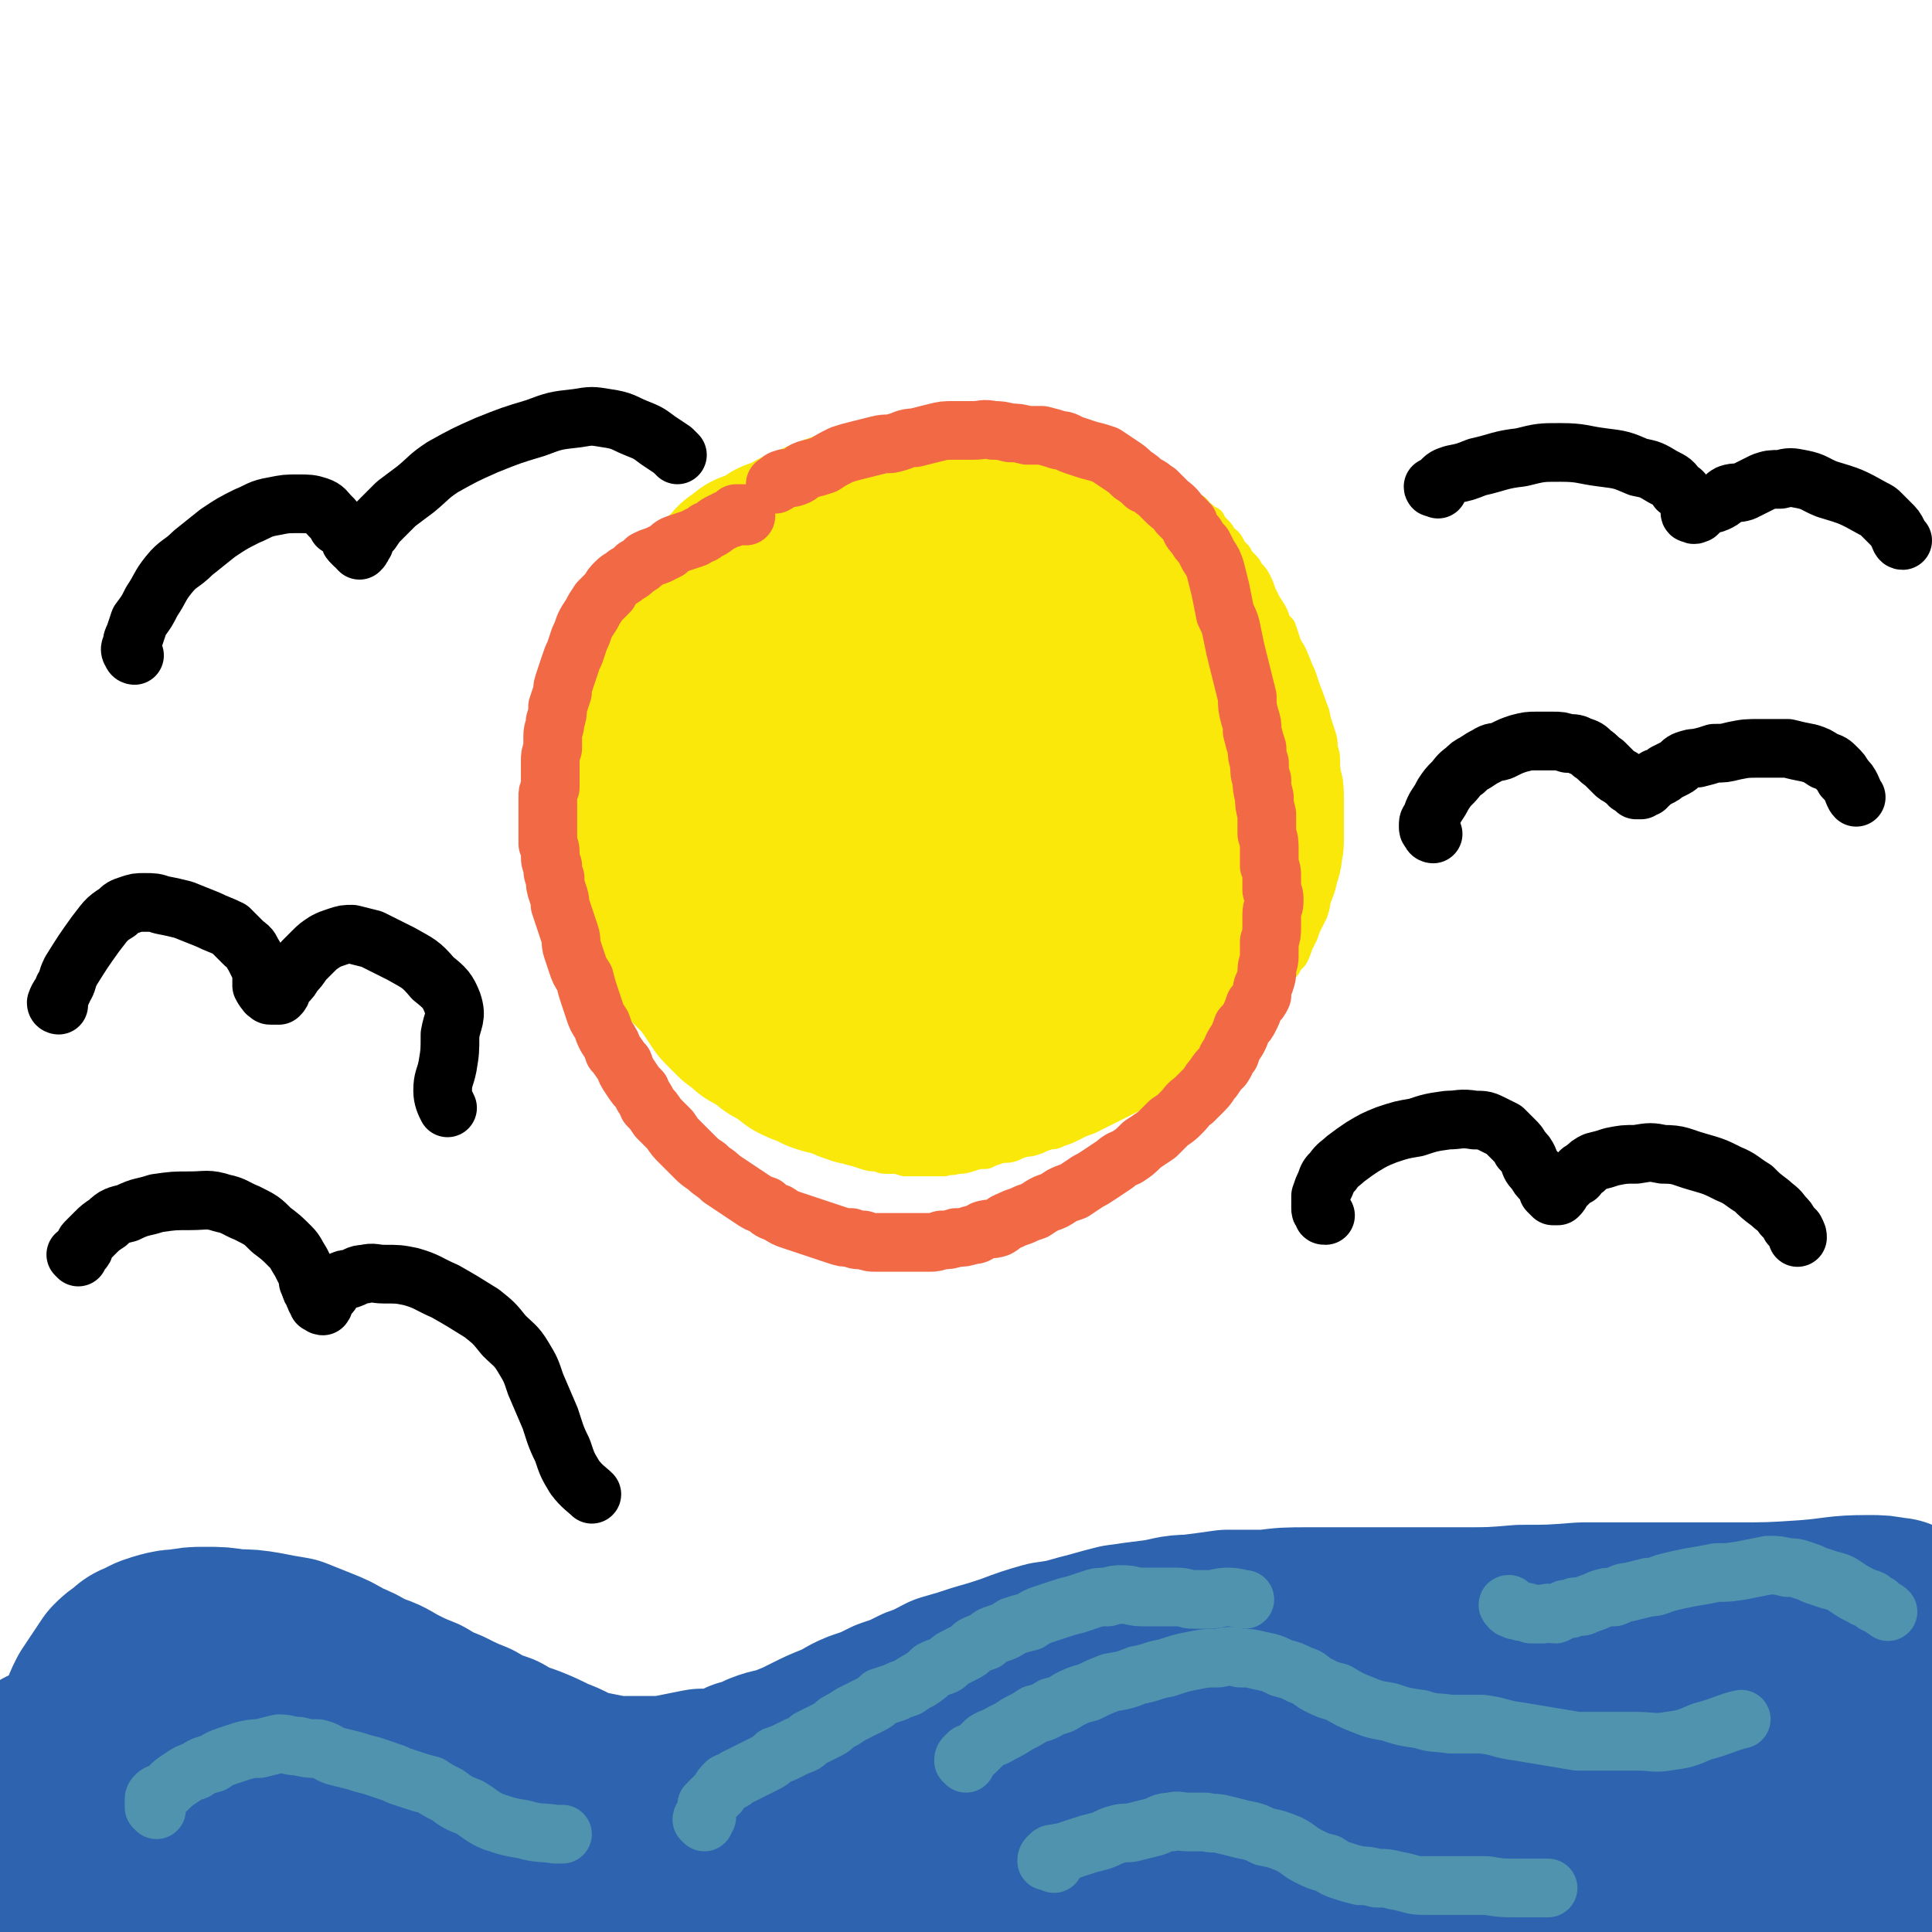
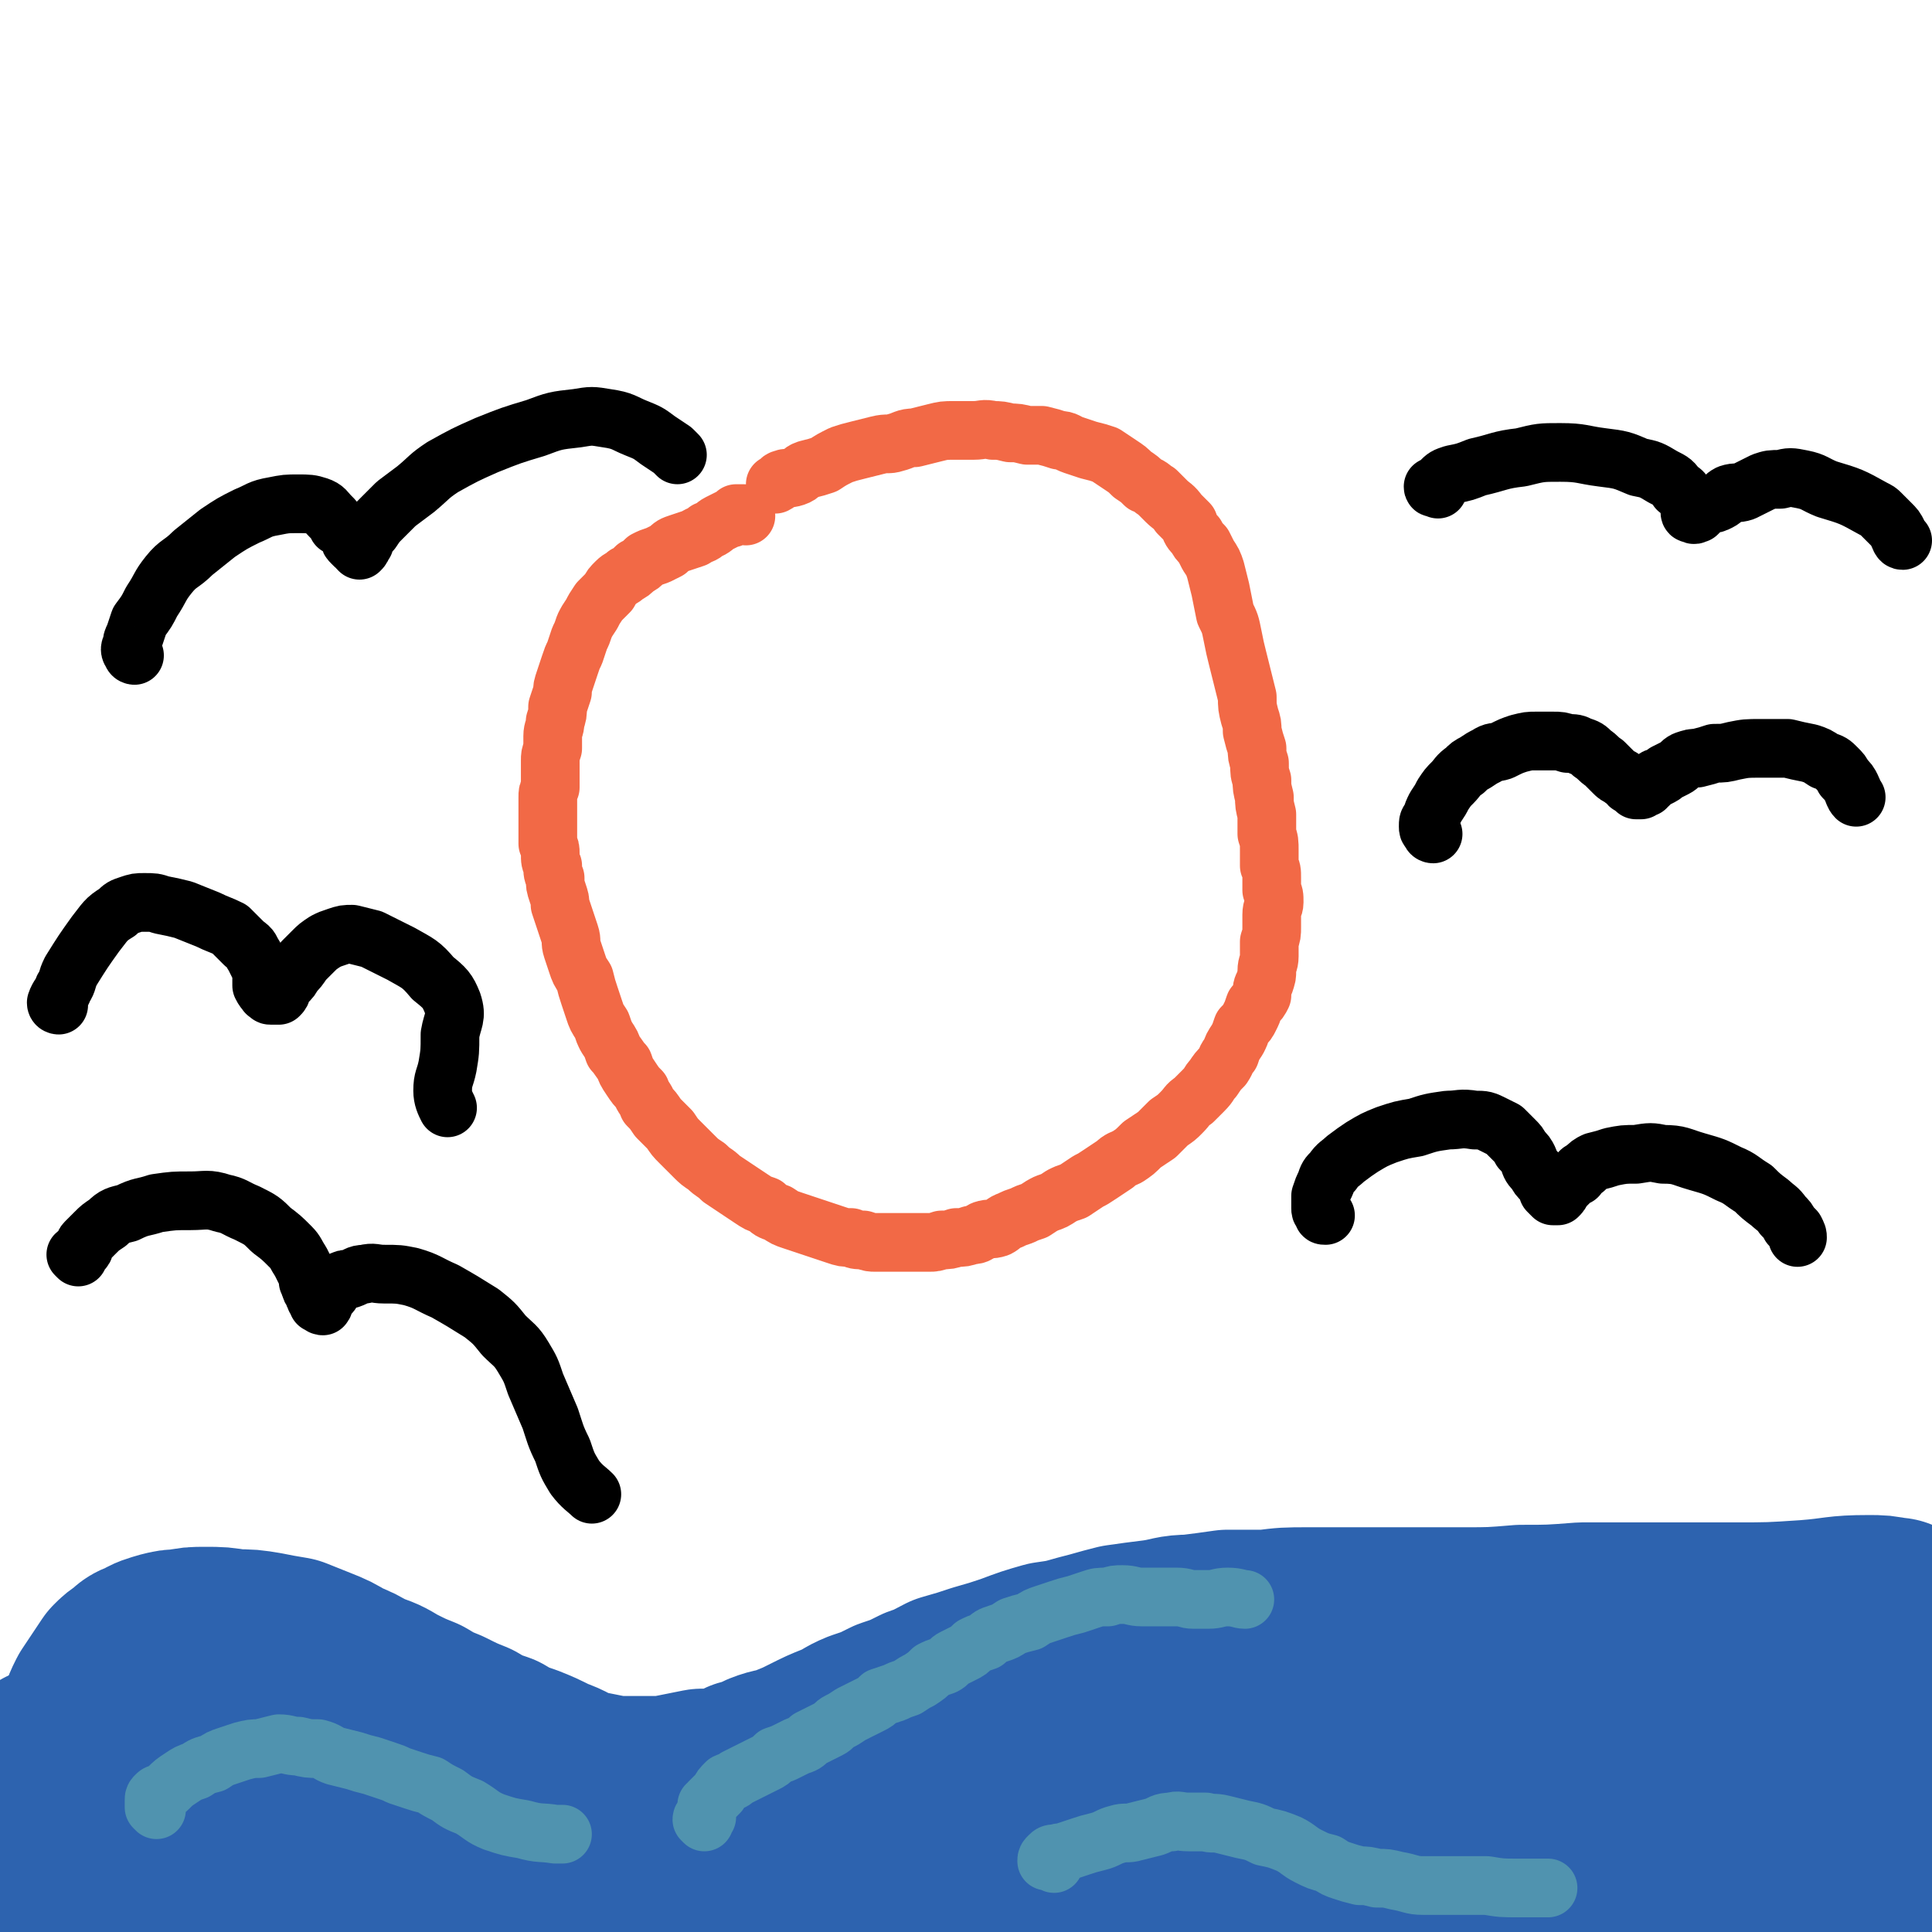
<svg xmlns="http://www.w3.org/2000/svg" viewBox="0 0 790 790" version="1.1">
  <g fill="none" stroke="#FAE80B" stroke-width="12" stroke-linecap="round" stroke-linejoin="round">
-     <path d="M247,288c0,0 0,-1 -1,-1 0,-1 0,-1 -1,-3 0,0 1,-1 0,-1 0,-1 0,-1 0,-1 0,-1 0,-1 0,-1 0,0 0,0 0,-1 1,-1 1,-1 1,-2 1,-1 1,-1 2,-2 1,-2 0,-2 1,-3 1,-2 2,-2 3,-4 1,-3 1,-3 3,-6 1,-2 1,-2 3,-4 1,-3 1,-3 3,-5 2,-2 2,-2 4,-4 2,-3 2,-3 4,-5 2,-2 2,-2 4,-4 3,-2 2,-2 4,-4 2,-2 3,-2 5,-4 2,-2 2,-3 4,-5 2,-2 3,-1 5,-3 3,-2 3,-1 6,-3 3,-2 3,-3 6,-5 2,-2 2,-2 5,-4 3,-1 3,-1 6,-3 3,-1 3,-2 6,-3 3,-2 3,-2 6,-3 3,-2 3,-2 7,-4 3,-1 3,-1 6,-3 3,-1 3,0 6,-2 3,-1 3,-1 6,-2 3,-1 3,-1 5,-2 3,-1 3,-1 6,-2 9,-3 9,-3 19,-5 3,-1 3,-1 5,-2 3,0 3,0 6,-1 3,0 3,0 6,-1 3,0 3,-1 6,-1 3,0 3,0 6,0 2,0 2,0 5,0 2,0 2,0 5,0 2,0 2,0 4,0 2,-1 2,-1 5,-1 2,0 2,0 4,1 2,0 2,0 4,0 2,1 2,1 4,1 2,1 2,1 4,2 1,1 1,1 3,1 2,1 2,1 3,2 2,0 2,1 4,1 1,1 1,1 3,1 1,1 1,1 3,2 1,0 1,0 2,1 1,1 1,1 3,2 1,1 1,1 3,2 1,1 1,1 3,2 2,2 2,2 3,3 2,1 2,2 4,3 1,1 1,1 3,2 2,1 2,1 4,2 1,1 1,1 3,2 1,1 1,2 3,3 1,1 1,1 3,2 1,2 1,2 3,4 1,1 1,1 2,3 1,1 2,1 3,3 1,2 1,2 3,4 1,2 1,2 3,4 1,1 1,1 2,3 2,2 2,2 3,4 1,2 1,2 2,5 1,2 1,2 2,4 2,3 2,3 3,5 1,3 1,3 3,5 1,3 1,3 2,6 1,3 2,3 3,6 1,3 1,3 3,7 1,3 1,3 2,6 1,3 1,3 2,6 1,3 2,3 2,6 1,3 1,3 2,6 1,3 1,3 1,6 1,3 1,3 1,7 0,3 0,3 1,6 0,3 0,3 -1,6 0,3 0,3 0,6 0,2 0,2 0,5 0,3 0,3 0,5 0,3 0,3 -1,6 0,2 0,2 0,5 -1,3 -1,3 -1,6 0,2 0,2 -1,5 0,2 0,2 -1,5 0,2 0,2 -1,5 -1,2 -1,2 -2,4 -1,2 -1,2 -2,5 -1,2 -1,2 -2,4 -1,3 -1,3 -2,5 -2,2 -2,2 -3,4 -2,2 -2,2 -4,4 -1,2 -1,2 -3,4 -2,2 -2,2 -4,3 -1,2 -1,2 -3,4 -2,2 -2,1 -4,3 -2,2 -2,2 -4,3 -2,2 -2,2 -5,4 -2,2 -2,2 -4,4 -2,1 -2,2 -4,3 -2,2 -2,2 -4,3 -2,2 -2,2 -4,4 -2,1 -2,1 -4,3 -2,1 -2,2 -5,3 -2,1 -2,1 -4,3 -2,1 -2,1 -4,3 -1,1 -1,1 -3,3 -2,1 -2,1 -4,2 -2,1 -2,1 -4,2 -2,1 -2,1 -4,2 -2,1 -2,1 -4,2 -2,1 -2,1 -5,2 -2,1 -2,1 -4,2 -2,1 -2,1 -5,2 -2,1 -2,1 -4,1 -3,1 -3,1 -5,2 -3,1 -3,1 -5,1 -3,1 -3,1 -5,2 -3,1 -3,0 -6,1 -3,1 -3,1 -5,2 -3,0 -3,0 -6,1 -3,1 -3,1 -6,1 -2,1 -2,0 -5,1 -3,0 -3,0 -6,0 -2,0 -2,0 -5,0 -3,0 -3,0 -5,0 -3,-1 -3,-1 -6,-1 -3,0 -3,0 -5,-1 -3,0 -3,0 -6,-1 -3,-1 -3,-1 -6,-2 -3,-1 -3,-1 -6,-2 -3,-1 -3,-1 -6,-2 -2,-1 -2,-1 -5,-2 -3,-1 -3,-1 -5,-2 -3,-1 -3,-1 -5,-2 -3,-2 -3,-2 -6,-3 -2,-1 -2,-1 -5,-3 -2,-1 -2,-1 -4,-3 -2,-1 -2,-1 -4,-2 -2,-1 -2,-1 -4,-3 -2,-1 -2,-2 -3,-3 -2,-2 -2,-2 -4,-3 -2,-2 -2,-2 -4,-3 -2,-2 -2,-2 -4,-4 -2,-2 -2,-2 -4,-4 -2,-2 -2,-2 -4,-4 -2,-2 -2,-2 -4,-4 -2,-2 -2,-2 -4,-4 -2,-2 -2,-2 -4,-4 -2,-3 -2,-3 -3,-5 -2,-3 -2,-3 -4,-5 -2,-2 -2,-2 -3,-5 -2,-2 -2,-2 -3,-4 -1,-2 -1,-2 -3,-4 -1,-2 -1,-2 -2,-4 -1,-2 -2,-2 -3,-4 -1,-2 -1,-2 -1,-4 -1,-2 -1,-2 -2,-4 -1,-3 -1,-3 -2,-5 -1,-2 -1,-2 -2,-5 0,-2 0,-2 -1,-4 -1,-3 -1,-3 -1,-5 -1,-2 -1,-2 -1,-5 -1,-2 -1,-2 -1,-4 0,-3 0,-3 0,-5 -1,-3 -1,-3 -1,-6 0,-3 0,-3 0,-6 0,-4 0,-4 0,-7 0,-4 0,-4 0,-7 0,-4 0,-4 1,-7 0,-4 0,-4 1,-7 1,-4 1,-4 2,-7 2,-4 2,-4 4,-6 3,-5 6,-6 8,-9 " />
-   </g>
+     </g>
  <g fill="none" stroke="#FAE80B" stroke-width="79" stroke-linecap="round" stroke-linejoin="round">
-     <path d="M294,272c0,-1 0,-2 -1,-1 -1,0 -1,1 -3,2 -1,1 -1,1 -2,2 -2,2 -3,3 -4,6 -2,5 -3,5 -4,11 -2,9 -2,9 -2,19 -1,10 -1,10 1,20 1,9 1,9 3,18 2,7 3,7 5,14 2,6 1,6 3,11 1,3 1,3 2,5 1,2 2,3 1,3 0,0 -1,-2 -2,-3 -2,-3 -2,-3 -3,-5 -2,-5 -2,-5 -3,-9 -2,-8 -2,-8 -4,-16 -2,-11 -2,-10 -4,-21 -1,-10 -1,-10 -1,-19 -1,-9 0,-9 0,-17 0,-7 -1,-7 -1,-13 0,-4 0,-4 0,-7 0,-1 1,-2 1,-2 0,0 0,1 1,2 0,2 0,2 0,4 1,3 1,3 1,6 0,4 0,4 0,7 -1,4 -1,4 -1,7 -1,3 -1,3 -1,7 0,4 0,4 0,8 0,3 -1,3 -1,7 0,5 0,5 0,9 0,5 0,5 0,10 0,5 0,5 -1,10 0,3 0,3 0,7 -1,2 -1,2 -1,5 -1,1 -1,1 -2,1 0,1 0,1 0,2 -1,0 -1,0 -1,0 -1,0 -1,0 -2,-1 -1,-2 0,-2 -1,-4 -1,-2 -1,-2 -2,-4 -2,-3 -2,-3 -3,-6 -1,-4 -1,-4 -3,-7 -1,-4 -1,-4 -2,-7 -1,-3 -1,-3 -2,-5 0,-2 -1,-2 -1,-4 0,-2 0,-2 1,-3 0,-2 0,-2 1,-3 1,-1 1,-1 1,-2 1,-1 1,-1 2,-2 0,-1 0,0 1,-1 0,-1 0,-1 0,-1 1,-1 1,-1 1,-2 0,-1 0,-1 0,-2 0,-2 1,-2 1,-3 0,-2 0,-2 0,-3 1,-2 1,-2 1,-4 1,-3 1,-3 2,-5 1,-3 1,-3 2,-6 2,-4 2,-4 3,-7 1,-3 1,-3 2,-6 1,-2 1,-2 2,-5 2,-2 2,-2 3,-4 2,-3 2,-3 4,-5 2,-2 2,-2 4,-4 2,-3 2,-3 4,-5 2,-3 2,-3 4,-5 2,-2 2,-2 5,-4 2,-2 2,-2 4,-3 2,-2 2,-2 3,-4 2,-1 2,-1 4,-3 3,-1 3,-1 5,-2 3,-1 3,-1 5,-3 3,-1 3,-1 6,-2 2,-1 2,-2 5,-3 2,-1 2,-1 5,-2 2,-1 2,-1 5,-2 2,-1 2,-1 5,-2 3,-1 3,-1 6,-1 3,-1 3,-1 5,-2 4,0 4,0 7,-1 3,0 3,0 6,0 3,0 3,0 6,0 2,0 2,0 5,0 2,-1 2,-1 5,-1 3,-1 3,-1 5,-1 3,0 3,0 5,1 3,0 3,0 5,0 2,0 2,0 5,0 2,1 2,1 5,1 3,0 3,-1 5,0 2,0 2,1 5,1 2,1 2,1 4,1 3,1 3,1 5,1 2,1 2,1 5,2 2,1 2,1 4,2 2,1 2,0 4,1 2,1 2,1 4,2 3,1 3,1 5,3 2,1 2,1 4,2 1,1 1,1 3,3 2,1 2,1 4,3 1,2 1,2 3,4 2,1 2,1 3,3 2,1 2,1 3,3 1,2 1,2 2,3 2,2 2,2 3,4 1,1 1,1 2,3 2,2 2,2 4,4 1,1 1,2 3,4 1,2 1,2 2,4 2,2 2,2 3,4 2,2 2,2 3,5 2,2 2,2 3,5 2,3 2,3 3,5 1,3 1,3 2,5 1,3 1,3 2,6 1,2 1,2 2,5 0,2 1,2 1,5 1,2 1,2 1,5 1,2 1,2 1,5 1,2 0,2 1,5 0,3 0,3 1,5 0,3 0,3 0,5 0,3 0,3 0,5 0,2 0,2 0,5 0,2 0,2 0,4 -1,3 0,3 -1,5 -1,2 -1,2 -1,4 -1,2 -1,2 -2,4 -2,2 -2,2 -3,4 -1,3 -1,3 -2,5 -1,2 -1,2 -2,4 -2,3 -2,3 -3,5 -1,3 -1,3 -2,5 -2,3 -2,3 -3,5 -2,3 -2,3 -4,5 -1,3 -1,3 -3,5 -2,2 -2,2 -4,4 -2,2 -2,2 -4,3 -2,2 -2,2 -4,4 -2,1 -3,1 -5,2 -2,2 -2,2 -4,3 -3,1 -3,1 -5,3 -3,1 -3,1 -5,2 -3,1 -3,1 -5,2 -3,2 -3,2 -6,3 -2,1 -2,1 -5,2 -2,1 -2,1 -4,2 -3,1 -3,1 -5,2 -3,1 -3,1 -5,2 -3,1 -3,1 -5,1 -2,1 -2,1 -5,1 -2,1 -2,1 -5,2 -2,0 -2,0 -5,1 -3,1 -3,1 -5,2 -3,0 -3,0 -6,1 -2,0 -2,0 -4,0 -2,1 -2,1 -4,1 -2,1 -2,1 -4,1 -2,0 -2,0 -4,0 -2,1 -2,1 -4,1 -1,0 -1,0 -3,0 -2,0 -2,0 -4,0 -2,-1 -2,-1 -5,-1 -2,-1 -2,-1 -4,-1 -2,-1 -2,-1 -4,-1 -3,-1 -3,-1 -5,-2 -3,-1 -3,-1 -5,-2 -2,0 -2,0 -5,-1 -2,-1 -2,-1 -4,-2 -3,-1 -3,-1 -5,-2 -2,-2 -2,-2 -4,-3 -3,-2 -3,-2 -5,-3 -2,-2 -2,-2 -4,-3 -3,-2 -3,-2 -5,-3 -2,-2 -2,-2 -5,-4 -2,-2 -2,-2 -5,-5 -2,-3 -2,-3 -4,-6 -2,-4 -2,-4 -3,-8 -2,-5 -2,-5 -4,-11 -1,-7 -2,-7 -3,-14 -1,-7 -1,-7 -1,-15 -1,-6 -1,-6 0,-12 1,-6 1,-6 2,-12 3,-6 3,-6 6,-12 3,-6 3,-7 7,-13 3,-5 3,-5 8,-10 4,-5 4,-5 9,-9 4,-4 4,-4 9,-7 4,-3 4,-3 9,-5 5,-3 5,-3 10,-4 5,-1 5,-1 10,-2 5,0 5,0 10,0 5,1 5,0 9,1 5,2 5,2 9,4 5,2 5,2 9,4 4,3 4,3 9,7 4,3 4,4 8,8 4,4 4,4 8,8 4,4 4,4 8,9 4,4 5,4 8,9 4,5 4,5 6,10 3,5 3,5 4,11 2,5 2,5 3,11 0,5 -1,5 -2,11 -2,4 -2,4 -5,9 -3,4 -3,4 -7,7 -4,4 -4,4 -9,6 -5,3 -5,3 -10,5 -6,2 -6,2 -11,3 -6,1 -6,1 -12,1 -6,0 -6,1 -12,0 -6,-1 -6,-1 -11,-4 -5,-2 -5,-2 -9,-6 -4,-4 -4,-4 -7,-10 -3,-5 -2,-5 -4,-10 -2,-6 -2,-6 -2,-12 -1,-5 -1,-5 -1,-11 0,-5 0,-5 2,-10 1,-6 1,-6 4,-10 3,-5 3,-5 8,-8 5,-2 6,-2 12,-3 7,-1 7,-1 15,0 7,1 8,1 14,3 7,2 7,3 13,7 4,3 5,3 8,7 3,4 3,4 4,9 0,4 0,5 -1,10 -2,4 -2,5 -4,9 -3,4 -3,4 -7,7 -5,3 -6,3 -12,5 -7,3 -8,3 -16,4 -9,0 -9,0 -18,-2 -8,-3 -9,-2 -16,-7 -6,-3 -7,-3 -10,-8 -3,-4 -3,-5 -2,-10 0,-5 0,-6 3,-11 2,-5 2,-6 7,-9 10,-6 11,-6 22,-10 4,-1 4,-1 8,-1 " />
-   </g>
+     </g>
  <g fill="none" stroke="#F26946" stroke-width="24" stroke-linecap="round" stroke-linejoin="round">
    <path d="M305,211c0,0 0,0 -1,-1 -1,0 -1,0 -1,0 -1,0 -1,0 -2,0 0,1 0,1 -1,1 -1,1 -1,1 -2,1 -2,1 -2,1 -4,2 -2,1 -2,2 -5,3 -2,2 -2,1 -5,3 -3,1 -3,1 -6,2 -3,1 -3,1 -5,3 -2,1 -2,1 -4,2 -3,1 -3,1 -5,2 -2,2 -2,2 -4,3 -2,2 -2,2 -4,3 -2,2 -2,1 -4,3 -2,2 -2,2 -3,4 -2,2 -2,2 -4,4 -2,3 -2,3 -3,5 -2,3 -2,3 -3,5 -1,3 -1,3 -2,5 -1,3 -1,3 -2,6 -1,2 -1,2 -2,5 -1,3 -1,3 -2,6 -1,3 -1,3 -1,5 -1,3 -1,3 -2,6 0,3 0,3 -1,6 0,3 -1,3 -1,6 0,2 0,2 0,5 -1,3 -1,3 -1,5 0,3 0,3 0,5 0,3 0,3 0,6 -1,2 -1,2 -1,4 0,3 0,3 0,5 0,3 0,3 0,5 0,2 0,2 0,4 0,2 0,2 0,5 1,2 1,2 1,4 0,3 0,3 1,5 0,3 0,3 1,5 0,3 0,3 1,6 1,3 1,3 1,5 1,3 1,3 2,6 1,3 1,3 2,6 1,3 0,3 1,6 1,3 1,3 2,6 1,3 1,3 3,6 1,4 1,4 2,7 1,3 1,3 2,6 1,3 1,3 3,6 1,3 1,3 2,5 2,3 2,3 3,6 2,2 2,3 4,5 1,3 1,3 3,6 2,3 2,3 4,5 1,3 2,3 3,6 2,2 2,2 4,5 3,3 3,3 5,5 2,3 2,3 4,5 3,3 3,3 6,6 2,2 2,2 5,4 3,3 3,2 6,5 3,2 3,2 6,4 3,2 3,2 6,4 3,2 3,2 6,3 2,2 2,2 5,3 3,2 3,2 6,3 3,1 3,1 6,2 3,1 3,1 6,2 3,1 3,1 6,2 3,1 3,1 6,1 2,1 2,1 5,1 3,1 3,1 5,1 3,0 3,0 5,0 3,0 3,0 6,0 2,0 2,0 5,0 3,0 3,0 6,0 2,0 2,0 5,-1 3,0 3,0 6,-1 3,0 3,0 6,-1 3,0 3,-1 5,-2 3,-1 3,0 6,-1 2,-1 2,-2 5,-3 2,-1 2,-1 5,-2 2,-1 2,-1 5,-2 3,-2 3,-2 5,-3 3,-1 3,-1 6,-3 2,-1 2,-1 5,-2 3,-2 3,-2 6,-4 2,-1 2,-1 5,-3 3,-2 3,-2 6,-4 2,-2 3,-2 5,-3 3,-2 3,-2 6,-5 3,-2 3,-2 6,-4 3,-3 3,-3 5,-5 3,-2 3,-2 5,-4 3,-3 2,-3 5,-5 2,-2 2,-2 4,-4 3,-3 2,-3 4,-5 2,-3 2,-3 4,-5 2,-3 1,-3 3,-5 1,-3 1,-3 3,-6 1,-2 1,-2 2,-5 2,-2 2,-2 3,-4 1,-2 1,-2 2,-5 2,-2 2,-2 3,-4 0,-3 0,-3 1,-5 1,-3 1,-3 1,-5 0,-3 1,-3 1,-6 0,-3 0,-3 0,-6 1,-3 1,-3 1,-6 0,-2 0,-2 0,-5 0,-3 1,-3 1,-5 0,-3 0,-3 -1,-5 0,-2 0,-2 0,-5 0,-3 0,-3 -1,-5 0,-3 0,-3 0,-6 0,-4 0,-4 -1,-7 0,-4 0,-4 0,-8 -1,-4 -1,-4 -1,-7 -1,-4 -1,-4 -1,-7 -1,-3 -1,-3 -1,-7 -1,-3 -1,-3 -1,-6 -1,-3 -1,-3 -2,-7 0,-3 0,-3 -1,-6 -1,-4 -1,-4 -1,-8 -1,-4 -1,-4 -2,-8 -1,-4 -1,-4 -2,-8 -1,-4 -1,-4 -2,-9 -1,-5 -1,-5 -3,-9 -1,-5 -1,-5 -2,-10 -1,-4 -1,-4 -2,-8 -1,-3 -1,-3 -3,-6 -1,-2 -1,-2 -2,-4 -2,-2 -2,-2 -3,-4 -2,-2 -2,-2 -3,-5 -2,-2 -2,-2 -4,-4 -2,-3 -3,-3 -5,-5 -2,-2 -2,-2 -4,-4 -2,-1 -2,-2 -5,-3 -2,-2 -2,-2 -5,-4 -2,-2 -2,-2 -5,-4 -3,-2 -3,-2 -6,-4 -3,-1 -3,-1 -7,-2 -3,-1 -3,-1 -6,-2 -3,-1 -3,-2 -6,-2 -3,-1 -3,-1 -7,-2 -3,0 -3,0 -6,0 -4,-1 -4,-1 -7,-1 -4,-1 -4,-1 -7,-1 -4,-1 -4,0 -8,0 -4,0 -4,0 -8,0 -4,0 -4,0 -8,1 -4,1 -4,1 -8,2 -4,0 -4,1 -8,2 -3,1 -3,0 -7,1 -4,1 -4,1 -8,2 -4,1 -4,1 -7,2 -4,2 -4,2 -7,4 -3,1 -3,1 -7,2 -3,1 -2,2 -5,3 -3,1 -3,0 -5,1 -1,0 -1,1 -3,2 0,0 0,0 0,0 " />
  </g>
  <g fill="none" stroke="#000000" stroke-width="24" stroke-linecap="round" stroke-linejoin="round">
    <path d="M586,341c0,0 -1,0 -1,-1 -1,-1 -1,-1 -1,-2 0,-2 0,-2 1,-3 1,-3 1,-3 2,-5 2,-3 2,-3 3,-5 2,-3 2,-3 4,-5 2,-2 2,-3 5,-5 2,-2 2,-2 4,-3 3,-2 3,-2 5,-3 3,-2 3,-1 6,-2 4,-2 4,-2 7,-3 4,-1 4,-1 7,-1 4,0 4,0 7,0 3,0 3,0 6,1 3,0 3,0 5,1 3,1 3,1 5,3 3,2 2,2 5,4 2,2 2,2 4,4 1,1 1,1 3,2 1,1 1,1 3,2 0,1 0,1 1,1 0,1 0,0 1,1 1,0 1,0 1,1 1,0 1,0 1,0 1,0 1,0 1,0 1,-1 1,-1 2,-1 0,-1 0,-1 1,-1 1,-1 1,-1 2,-2 1,-1 1,-1 2,-1 2,-1 2,-1 3,-2 2,-1 2,-1 4,-2 2,-1 2,-2 4,-3 3,-1 3,-1 5,-1 4,-1 4,-1 7,-2 4,0 4,0 8,-1 5,-1 5,-1 11,-1 5,0 5,0 11,0 4,1 4,1 9,2 3,1 3,1 6,3 3,1 3,1 5,3 2,2 2,2 3,4 2,2 2,2 3,4 1,2 1,3 2,4 " />
    <path d="M542,497c-1,0 -1,0 -1,-1 -1,-1 -1,-1 -1,-2 0,-1 0,-1 0,-3 0,-1 0,-1 0,-2 1,-3 1,-3 2,-5 1,-3 1,-3 3,-5 2,-3 3,-3 5,-5 4,-3 4,-3 7,-5 5,-3 5,-3 10,-5 6,-2 6,-2 12,-3 6,-2 6,-2 13,-3 5,0 5,-1 11,0 4,0 4,0 8,2 2,1 2,1 4,2 2,2 2,2 4,4 2,2 2,2 3,4 2,2 2,2 3,4 1,3 1,3 3,5 1,2 1,2 3,4 1,1 1,2 2,3 0,1 0,1 0,1 1,1 1,1 2,2 1,0 1,0 2,0 0,0 0,0 0,0 1,-1 1,-1 2,-3 1,-1 1,-1 3,-3 1,-1 1,-1 3,-2 1,-2 1,-2 3,-3 2,-2 2,-2 4,-3 4,-1 4,-1 7,-2 5,-1 5,-1 10,-1 6,-1 6,-1 11,0 7,0 7,1 14,3 7,2 7,2 13,5 5,2 5,3 10,6 3,3 3,3 7,6 2,2 3,2 5,5 2,2 2,2 3,4 1,1 1,1 2,2 1,2 1,2 1,3 " />
    <path d="M32,514c0,0 -1,-1 -1,-1 1,-1 2,-1 3,-2 1,-1 0,-2 1,-3 2,-2 2,-2 4,-4 2,-2 2,-2 5,-4 3,-3 4,-3 8,-4 6,-3 6,-2 12,-4 7,-1 7,-1 14,-1 6,0 7,-1 13,1 5,1 5,2 10,4 6,3 6,3 10,7 4,3 4,3 8,7 2,2 2,3 4,6 1,2 1,2 2,4 1,2 1,2 1,4 1,1 0,1 1,2 0,1 0,1 1,2 0,1 0,1 1,2 0,1 0,1 0,1 1,1 1,1 1,2 1,0 1,0 1,0 0,1 1,1 1,1 1,-1 0,-2 1,-3 1,-1 1,-1 2,-2 1,-1 0,-1 1,-2 2,-2 2,-2 3,-3 2,-1 2,-1 4,-1 3,-1 3,-2 6,-2 4,-1 4,0 8,0 6,0 6,0 11,1 7,2 7,3 14,6 7,4 7,4 15,9 5,4 5,4 9,9 4,4 5,4 8,9 3,5 3,5 5,11 3,7 3,7 6,14 2,6 2,7 5,13 2,6 2,6 5,11 3,4 5,5 7,7 " />
    <path d="M55,268c0,0 -1,0 -1,-1 -1,-1 -1,-2 0,-3 0,-2 0,-2 1,-4 1,-3 1,-3 2,-6 3,-4 3,-4 5,-8 4,-6 3,-6 7,-11 4,-5 5,-4 10,-9 5,-4 5,-4 10,-8 6,-4 6,-4 12,-7 5,-2 5,-3 11,-4 5,-1 5,-1 10,-1 4,0 5,0 8,1 3,1 3,2 5,4 2,2 2,2 3,4 2,1 2,1 3,2 1,1 1,1 2,3 0,1 0,1 1,2 0,0 0,0 1,1 0,0 0,0 1,0 0,1 0,1 1,2 0,0 0,0 0,0 1,-1 1,-1 1,-2 1,-1 1,-1 1,-1 0,-2 0,-2 1,-3 1,-1 1,-1 2,-2 2,-3 2,-3 4,-5 3,-3 3,-3 6,-6 4,-3 4,-3 8,-6 6,-5 5,-5 11,-9 9,-5 9,-5 18,-9 10,-4 10,-4 20,-7 8,-3 8,-3 17,-4 6,-1 6,-1 12,0 7,1 7,2 12,4 5,2 5,2 9,5 3,2 3,2 6,4 1,1 1,1 2,2 " />
    <path d="M588,200c0,0 0,0 -1,-1 0,0 -1,1 -1,0 0,0 0,0 0,0 2,-1 2,-1 3,-2 2,-2 2,-2 5,-3 5,-1 5,-1 10,-3 9,-2 9,-3 18,-4 8,-2 8,-2 16,-2 9,0 9,1 17,2 8,1 8,1 15,4 5,1 5,1 10,4 4,2 4,2 6,5 2,1 2,1 3,3 1,2 1,2 2,4 0,1 0,1 0,2 0,1 0,1 1,1 1,1 1,0 2,0 1,-1 1,-1 2,-2 1,-1 1,-1 3,-2 2,0 2,0 4,-1 2,-1 2,-2 4,-3 3,-1 3,0 6,-1 4,-2 4,-2 8,-4 3,-1 3,-1 7,-1 4,-1 4,-1 9,0 5,1 5,2 10,4 10,3 10,3 19,8 2,1 2,1 3,2 2,2 2,2 4,4 2,2 2,2 3,4 1,2 1,3 2,3 " />
    <path d="M24,411c0,0 -1,0 -1,-1 1,-3 2,-3 3,-6 2,-3 1,-3 3,-7 5,-8 5,-8 10,-15 4,-5 4,-6 9,-9 2,-2 2,-2 5,-3 3,-1 3,-1 6,-1 4,0 4,0 7,1 5,1 5,1 9,2 5,2 5,2 10,4 4,2 5,2 9,4 3,3 3,3 6,6 3,2 2,2 4,5 1,2 1,2 2,4 1,2 1,2 1,4 0,1 0,1 0,2 0,1 0,1 0,2 1,1 0,1 1,1 0,1 0,1 1,1 0,1 0,1 0,1 1,0 1,0 1,0 0,1 0,1 1,1 0,0 0,0 1,0 0,0 0,0 1,0 0,0 0,0 1,0 1,-1 1,-1 1,-2 1,-2 1,-2 2,-3 2,-2 2,-2 3,-4 2,-2 2,-2 4,-5 2,-2 2,-2 4,-4 2,-2 2,-2 5,-4 2,-1 2,-1 5,-2 3,-1 3,-1 6,-1 4,1 4,1 8,2 6,3 6,3 12,6 7,4 8,4 13,10 5,4 6,5 8,10 2,6 0,7 -1,13 0,7 0,7 -1,13 -1,5 -2,5 -2,10 0,3 1,5 2,7 " />
  </g>
  <g fill="none" stroke="#2D63AF" stroke-width="79" stroke-linecap="round" stroke-linejoin="round">
    <path d="M32,733c0,0 -1,-1 -1,-1 -1,0 -1,1 -2,2 0,1 0,1 -1,1 0,1 0,1 0,1 0,1 0,1 0,1 0,0 0,-1 1,-1 0,-1 0,-1 0,-2 1,-2 1,-2 1,-3 1,-3 1,-3 1,-5 1,-4 1,-4 3,-7 1,-4 1,-4 2,-8 2,-4 2,-4 3,-7 1,-4 1,-4 3,-8 2,-3 2,-3 4,-6 2,-3 2,-3 4,-6 2,-2 2,-2 5,-4 2,-2 2,-2 5,-3 3,-2 4,-2 7,-3 4,-1 4,-1 7,-1 5,-1 5,-1 10,-1 6,0 6,0 12,1 6,0 6,0 12,1 5,1 5,1 11,2 5,2 5,2 10,4 5,2 5,2 10,5 5,2 5,2 10,5 6,2 6,2 11,5 6,3 6,3 11,5 5,3 5,3 10,5 6,3 6,3 11,5 5,3 5,3 11,5 5,3 5,3 11,5 5,2 5,2 11,5 6,2 6,3 11,5 5,1 5,1 10,2 5,1 5,1 10,1 5,0 5,0 11,0 5,0 5,0 10,-1 5,-1 5,-1 10,-2 5,0 5,0 10,-1 4,-1 4,-1 8,-3 4,-1 4,-1 8,-3 5,-2 5,-1 10,-3 5,-2 5,-2 9,-4 6,-3 6,-3 11,-5 5,-2 5,-3 10,-5 6,-2 6,-2 12,-5 6,-2 6,-2 12,-5 6,-2 5,-2 11,-5 7,-2 7,-2 13,-4 7,-2 7,-2 13,-4 8,-3 8,-3 15,-5 7,-1 7,-1 14,-3 8,-2 7,-2 15,-4 7,-1 7,-1 15,-2 7,-1 7,-2 14,-2 8,-1 8,-1 15,-2 8,0 8,0 16,0 8,-1 8,-1 17,-1 9,0 9,0 19,0 11,0 11,0 21,0 12,0 12,0 23,0 12,0 12,0 24,-1 12,0 12,0 25,-1 15,0 15,0 29,0 17,0 17,0 33,0 15,0 15,0 30,-1 13,-1 12,-2 25,-2 5,0 5,0 10,1 0,0 0,0 1,0 " />
    <path d="M769,685c0,-1 0,-1 -1,-1 -9,1 -10,3 -19,4 -20,4 -20,4 -40,7 -21,4 -21,4 -43,6 -23,3 -23,3 -46,4 -24,2 -24,1 -48,2 -26,0 -26,-1 -52,0 -26,0 -26,0 -52,2 -24,1 -24,1 -48,4 -19,2 -19,2 -38,5 -11,3 -11,3 -22,7 -5,2 -5,1 -10,4 -2,1 -3,2 -2,4 0,1 2,2 4,2 8,2 9,2 17,2 21,0 21,0 42,-1 29,-1 29,-2 58,-3 31,-2 31,-3 62,-4 30,-1 30,-1 60,-2 25,0 25,0 51,1 20,0 20,0 40,1 12,0 12,0 24,2 4,0 5,0 8,1 1,0 0,0 0,0 -5,-1 -5,-1 -11,-1 -18,-1 -18,-1 -36,-2 -31,0 -31,-1 -63,0 -38,0 -38,1 -77,2 -42,2 -42,3 -84,5 -37,3 -37,3 -74,5 -31,3 -31,4 -62,6 -22,2 -22,1 -44,2 -11,1 -11,1 -23,1 -3,0 -4,0 -6,0 0,0 1,0 2,0 6,1 6,1 11,1 17,0 17,0 33,1 28,1 28,1 56,2 33,1 33,1 67,3 37,1 37,1 73,2 37,2 37,2 73,4 35,2 35,2 70,4 31,1 31,1 61,2 24,0 24,0 47,-1 12,-1 12,-1 23,-4 4,0 5,-1 6,-3 1,-1 0,-2 -1,-3 -4,-2 -4,-2 -9,-3 -15,-2 -15,-2 -31,-2 -25,-1 -25,-1 -50,1 -26,1 -26,2 -52,4 -24,3 -24,3 -47,6 -20,3 -20,3 -40,5 -16,1 -16,1 -32,2 -13,1 -13,1 -26,2 -7,1 -7,1 -14,1 -2,0 -4,0 -5,1 0,0 2,1 3,1 5,0 5,0 10,1 18,1 18,1 35,1 28,1 28,1 55,2 35,1 35,1 69,2 34,2 34,2 69,3 28,2 28,2 57,3 13,1 13,0 26,1 1,0 1,0 2,0 " />
    <path d="M784,782c0,0 -1,-1 -1,-1 -39,-5 -40,-3 -79,-9 -10,-2 -11,-2 -19,-6 -3,-2 -3,-3 -4,-6 0,-4 1,-5 3,-9 4,-6 4,-6 10,-11 11,-10 11,-10 23,-20 12,-10 12,-10 24,-20 10,-9 9,-9 20,-18 5,-4 5,-4 10,-8 2,-1 2,-1 4,-2 0,0 0,0 1,0 0,1 0,1 0,2 0,2 0,2 -1,4 -2,5 -2,5 -4,11 -4,17 -4,17 -7,35 -4,23 -4,23 -6,45 -1,6 0,6 1,13 0,1 0,1 1,3 0,1 1,1 1,3 1,1 1,1 2,2 1,1 1,1 2,1 1,0 2,0 2,-1 2,-1 2,-2 3,-3 1,-4 1,-5 1,-9 1,-9 1,-10 0,-19 0,-25 0,-25 -1,-50 -1,-11 -1,-11 -2,-22 0,-2 -1,-3 0,-3 0,0 0,1 1,3 1,2 1,2 2,5 2,4 3,4 4,9 2,8 1,8 3,17 3,16 4,16 8,31 1,3 1,3 2,6 1,1 1,1 1,2 0,0 0,1 0,1 -1,0 -1,-1 -2,-1 -2,-2 -2,-2 -4,-4 -6,-6 -6,-6 -13,-12 -24,-19 -23,-21 -49,-37 -25,-16 -25,-18 -53,-27 -24,-8 -25,-7 -50,-8 -26,-1 -26,1 -52,4 -27,4 -26,5 -53,12 -27,6 -27,7 -53,14 -27,7 -27,7 -53,13 -25,6 -25,5 -50,10 -24,4 -24,4 -48,8 -22,3 -22,3 -44,6 -20,2 -20,1 -40,3 -18,2 -18,3 -36,4 -15,1 -15,1 -30,2 -12,0 -12,0 -24,0 -8,0 -8,0 -17,0 -8,-1 -8,-1 -17,-2 -8,0 -8,0 -16,-1 -7,-1 -7,-1 -14,-2 -7,0 -7,-1 -13,-1 -5,-1 -5,-1 -9,-1 -3,0 -3,0 -6,0 -2,0 -2,0 -4,0 -2,1 -2,0 -3,1 -1,0 -1,0 -2,1 0,0 0,1 0,1 1,2 1,2 2,3 2,1 2,1 5,3 5,2 6,2 12,4 12,4 12,4 25,7 17,4 17,4 35,7 22,3 22,3 44,5 24,3 24,3 48,4 22,1 22,1 44,2 16,0 16,0 32,-1 8,0 8,0 15,0 4,0 5,0 8,-1 0,0 0,-1 -1,-1 -3,-1 -3,-1 -7,-1 -15,-2 -15,-2 -29,-4 -26,-2 -26,-2 -51,-3 -27,-2 -27,-2 -55,-4 -22,-1 -22,-1 -45,-3 -15,-2 -15,-2 -31,-5 -7,-1 -7,-1 -13,-2 -4,-1 -4,-1 -8,-2 -2,0 -2,0 -4,0 0,0 -1,0 -1,0 2,0 3,1 5,1 3,0 3,0 6,-1 5,0 5,0 9,-1 4,-1 4,-1 9,-2 3,-1 3,-1 7,-3 1,0 2,-1 3,-2 0,-1 -1,-2 -3,-2 -2,-2 -3,-2 -6,-3 -4,-2 -4,-2 -8,-3 -6,-2 -6,-3 -12,-5 -6,-2 -6,-2 -12,-4 -5,-2 -5,-2 -10,-4 -3,-1 -3,-1 -6,-2 -2,0 -2,0 -4,0 -1,-1 -2,0 -3,0 -1,0 -1,0 -3,1 -1,0 -1,0 -2,1 -2,0 -2,1 -3,1 -1,0 -1,0 -2,0 -1,0 -1,0 -2,0 -1,0 -1,0 -2,0 0,1 0,1 -1,2 -1,1 -1,1 -2,3 0,0 0,0 0,1 -1,0 -1,0 -1,1 0,2 0,2 -1,3 0,2 0,2 0,4 -1,3 -1,3 -1,7 0,3 0,3 1,7 0,4 0,4 0,9 0,4 0,4 0,8 0,4 0,4 0,8 0,2 0,2 0,5 -1,2 -1,2 -1,4 0,2 0,2 0,3 -1,1 0,1 -1,2 0,1 0,1 0,2 0,1 0,1 0,2 0,1 0,1 0,2 0,1 0,1 0,1 0,1 0,1 0,2 0,0 0,0 0,1 0,1 0,1 0,1 0,1 0,1 0,1 0,1 0,1 0,2 0,0 0,0 0,1 0,0 0,0 0,0 0,1 0,1 0,1 0,1 0,1 0,1 0,0 0,0 0,0 " />
  </g>
  <g fill="none" stroke="#5093AF" stroke-width="24" stroke-linecap="round" stroke-linejoin="round">
-     <path d="M395,721c0,-1 0,-1 -1,-1 0,-1 0,-1 1,-2 0,0 1,0 1,-1 2,0 2,0 3,-1 2,-2 2,-2 4,-4 3,-2 3,-1 6,-3 4,-2 4,-2 7,-4 4,-2 4,-2 7,-4 4,-1 4,-1 7,-3 4,-1 4,-1 7,-3 4,-2 4,-2 8,-3 4,-2 4,-2 9,-4 6,-1 6,-1 11,-3 6,-1 6,-2 12,-3 6,-2 6,-2 11,-3 5,-1 5,-1 10,-1 5,-1 5,-1 9,0 4,0 4,0 8,1 5,1 5,1 9,3 4,1 4,1 8,3 4,1 3,2 7,4 4,2 4,2 8,3 5,3 5,3 10,5 5,2 5,2 11,3 6,2 6,2 13,3 6,2 6,1 12,2 7,0 7,0 13,0 8,1 7,2 15,3 6,1 6,1 12,2 6,1 6,1 12,2 6,0 6,0 12,0 6,0 6,0 12,0 7,0 7,1 13,0 7,-1 7,-1 14,-4 8,-2 11,-4 16,-5 " />
-     <path d="M618,657c-1,0 -2,-1 -1,-1 0,0 0,2 2,2 1,1 1,0 3,1 2,0 2,0 4,1 3,0 3,0 5,0 3,-1 3,0 5,0 2,-1 2,-1 4,-2 2,0 2,0 4,-1 3,0 3,0 5,-1 3,-1 3,-1 5,-2 3,-1 3,-1 6,-1 3,-1 3,-2 6,-2 4,-1 4,-1 8,-2 4,0 4,-1 8,-2 4,-1 4,-1 9,-2 6,-1 6,-1 11,-2 5,0 5,0 11,-1 5,-1 5,-1 10,-2 4,0 4,0 8,1 3,0 3,0 6,1 3,1 3,1 5,2 3,1 3,1 6,2 4,1 4,1 7,3 3,2 3,2 7,4 1,1 1,0 3,1 1,1 1,2 3,2 2,2 3,2 4,3 " />
    <path d="M64,740c0,0 0,0 -1,-1 0,0 0,0 0,-1 0,0 0,0 0,-1 0,-1 0,-1 0,-1 0,-1 0,-1 1,-2 1,-1 1,0 2,-1 2,-1 2,-1 3,-2 2,-2 2,-2 5,-4 3,-2 3,-2 6,-3 3,-2 3,-2 7,-3 3,-2 3,-2 6,-3 3,-1 3,-1 6,-2 4,-1 4,-1 7,-1 4,-1 4,-1 8,-2 4,0 4,1 8,1 4,1 4,1 8,1 4,1 4,2 7,3 4,1 4,1 8,2 3,1 3,1 7,2 3,1 3,1 6,2 3,1 3,1 5,2 3,1 3,1 6,2 3,1 3,1 7,2 3,2 3,2 7,4 4,3 4,3 9,5 5,3 5,4 10,6 6,2 6,2 12,3 7,2 7,1 13,2 2,0 2,0 3,0 " />
    <path d="M431,762c0,0 0,-1 -1,-1 0,0 -1,0 -1,0 -1,0 -1,0 -1,0 0,-1 0,-1 1,-2 1,-1 1,-1 3,-1 2,-1 2,0 4,-1 3,-1 3,-1 6,-2 3,-1 3,-1 7,-2 4,-1 4,-2 8,-3 3,-1 4,0 7,-1 4,-1 4,-1 8,-2 3,-1 3,-2 7,-2 3,-1 3,0 7,0 3,0 3,0 7,0 3,1 3,0 7,1 4,1 4,1 8,2 5,1 5,1 9,3 5,1 5,1 10,3 4,2 4,3 8,5 4,2 4,2 8,3 3,2 3,2 6,3 3,1 3,1 7,2 3,0 3,0 7,1 4,0 4,0 8,1 6,1 6,2 11,2 6,0 6,0 12,0 7,0 7,0 14,0 6,1 6,1 13,1 6,0 9,0 12,0 " />
    <path d="M288,745c0,0 -1,-1 -1,-1 0,-1 1,-1 2,-1 0,-1 0,-1 0,-1 0,-1 -1,-1 0,-2 0,-1 0,-1 0,-2 1,0 1,0 1,-1 1,-1 1,-1 2,-2 1,-1 1,-1 2,-2 1,-2 1,-2 3,-4 2,-1 2,0 4,-2 2,-1 2,-1 4,-2 2,-1 2,-1 4,-2 2,-1 2,-1 4,-2 2,-1 2,-1 4,-3 3,-1 3,-1 5,-2 2,-1 2,-1 4,-2 3,-1 3,-1 5,-3 2,-1 2,-1 4,-2 2,-1 2,-1 4,-2 2,-1 2,-2 4,-3 2,-1 2,-1 5,-3 2,-1 2,-1 4,-2 2,-1 2,-1 4,-2 2,-1 2,-1 4,-3 3,-1 3,-1 6,-2 2,-1 2,-1 5,-2 3,-2 3,-2 5,-3 3,-2 3,-2 5,-4 2,-1 2,-1 5,-2 2,-1 2,-2 4,-3 2,-1 2,-1 4,-2 2,-1 2,-1 4,-3 2,-1 2,-1 5,-2 2,-2 2,-2 5,-3 3,-1 3,-1 6,-3 3,-1 3,-1 7,-2 3,-2 3,-2 6,-3 3,-1 3,-1 6,-2 3,-1 3,-1 7,-2 3,-1 3,-1 6,-2 3,-1 3,-1 7,-1 3,-1 3,-1 6,-1 4,0 4,1 8,1 4,0 4,0 7,0 4,0 4,0 7,0 4,0 4,1 7,1 3,0 3,0 6,0 4,0 4,-1 8,-1 4,0 5,1 7,1 " />
  </g>
</svg>